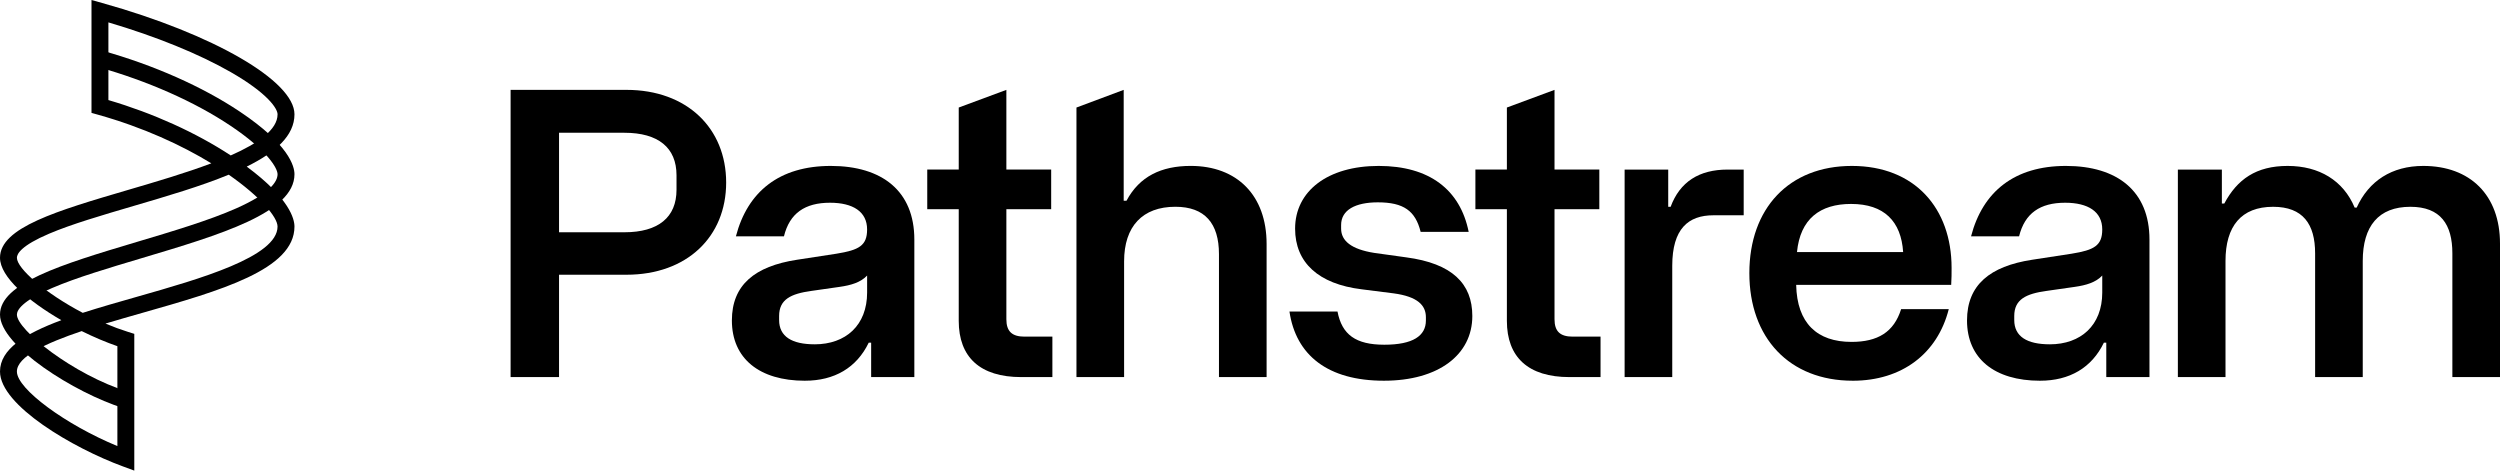
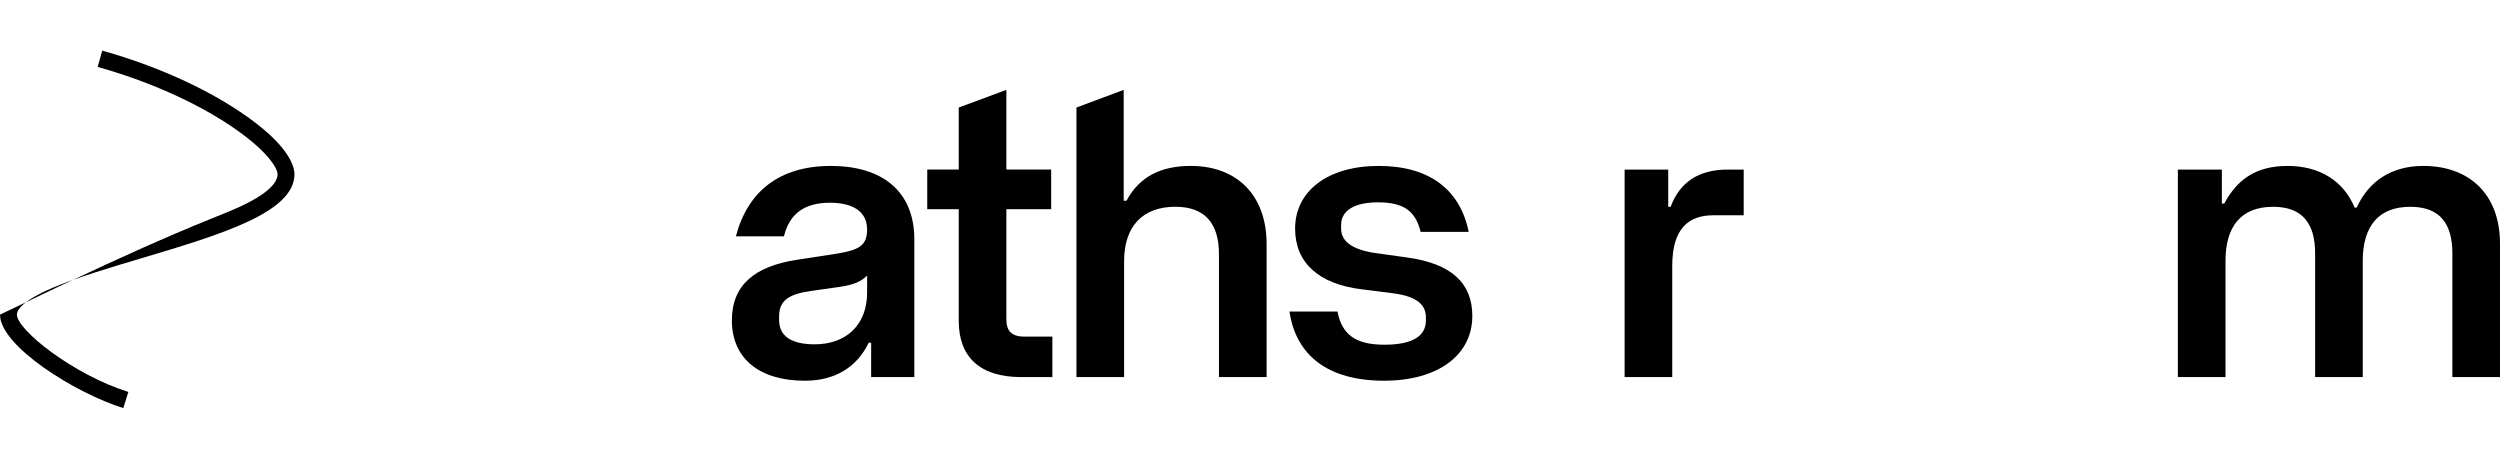
<svg xmlns="http://www.w3.org/2000/svg" width="170" height="32" viewBox="0 0 170 32" fill="none">
  <g clip-path="url(#clip0_7676_99749)">
-     <path d="M34.721 25.641V6.111H42.599C46.716 6.111 49.379 8.725 49.379 12.411C49.379 16.096 46.716 18.682 42.599 18.682H38.015V25.642H34.721V25.641ZM42.462 15.794C44.768 15.794 46.003 14.776 46.003 12.906V11.916C46.003 10.046 44.768 9.028 42.462 9.028H38.015V15.795H42.462V15.794Z" fill="black" />
    <path d="M54.736 25.89C51.635 25.89 49.768 24.377 49.768 21.791C49.768 19.37 51.332 18.105 54.187 17.665L56.877 17.252C58.415 17.005 58.963 16.702 58.963 15.602C58.963 14.392 58.003 13.786 56.438 13.786C54.736 13.786 53.693 14.502 53.309 16.069H50.042C50.838 13.016 53.007 11.283 56.493 11.283C59.98 11.283 62.175 12.989 62.175 16.289V25.642H59.238V23.303H59.073C58.25 25.009 56.74 25.889 54.736 25.889V25.89ZM55.395 23.414C57.509 23.414 58.964 22.121 58.964 19.893V18.737C58.525 19.205 57.866 19.398 57.098 19.507L55.176 19.782C53.776 19.975 52.98 20.36 52.98 21.488V21.763C52.98 22.891 53.858 23.413 55.396 23.413L55.395 23.414Z" fill="black" />
    <path d="M69.449 25.642C66.649 25.642 65.194 24.294 65.194 21.818V14.226H63.053V11.53H65.194V7.312L68.433 6.111V11.53H71.48V14.226H68.433V21.708C68.433 22.534 68.817 22.891 69.668 22.891H71.562V25.642H69.449Z" fill="black" />
    <path d="M73.199 25.641V7.312L76.411 6.111V13.648H76.603C77.482 11.998 78.964 11.282 80.969 11.282C84.125 11.282 86.129 13.29 86.129 16.591V25.641H82.89V17.279C82.89 15.188 81.929 14.06 79.925 14.06C77.701 14.06 76.439 15.38 76.439 17.773V25.64H73.2L73.199 25.641Z" fill="black" />
    <path d="M94.106 25.889C90.291 25.889 88.122 24.156 87.683 21.185H90.95C91.251 22.753 92.185 23.441 94.134 23.441C96.082 23.441 96.961 22.836 96.961 21.791V21.571C96.961 20.773 96.412 20.168 94.765 19.948L92.596 19.673C89.659 19.315 88.067 17.857 88.067 15.547C88.067 12.989 90.29 11.283 93.749 11.283C97.207 11.283 99.294 12.906 99.87 15.767H96.604C96.247 14.337 95.451 13.759 93.694 13.759C92.157 13.759 91.196 14.282 91.196 15.3V15.547C91.196 16.372 91.882 16.95 93.448 17.197L95.616 17.499C98.746 17.912 100.118 19.287 100.118 21.488C100.118 24.128 97.812 25.889 94.106 25.889Z" fill="black" />
-     <path d="M106.723 25.642C103.923 25.642 102.468 24.294 102.468 21.818V14.226H100.327V11.53H102.468V7.312L105.707 6.111V11.53H108.754V14.226H105.707V21.708C105.707 22.534 106.091 22.891 106.943 22.891H108.837V25.642H106.723Z" fill="black" />
    <path d="M110.474 25.642V11.531H113.439V14.062H113.603C114.235 12.356 115.552 11.531 117.473 11.531H118.571V14.639H116.513C114.811 14.639 113.713 15.547 113.713 18.078V25.642H110.474H110.474Z" fill="black" />
-     <path d="M125.984 25.889C121.674 25.889 118.956 22.973 118.956 18.573C118.956 14.172 121.646 11.283 125.928 11.283C130.211 11.283 132.708 14.171 132.708 18.215C132.708 18.517 132.709 19.013 132.681 19.37H122.14C122.194 21.983 123.567 23.249 125.901 23.249C127.685 23.249 128.783 22.589 129.277 21.021H132.516C131.748 24.047 129.332 25.89 125.983 25.89L125.984 25.889ZM129.414 17.142C129.277 15.052 128.125 13.868 125.873 13.868C123.76 13.868 122.415 14.886 122.195 17.142H129.414Z" fill="black" />
-     <path d="M138.726 25.89C135.624 25.89 133.757 24.377 133.757 21.791C133.757 19.37 135.322 18.105 138.176 17.665L140.867 17.252C142.404 17.005 142.953 16.702 142.953 15.602C142.953 14.392 141.992 13.786 140.427 13.786C138.726 13.786 137.683 14.502 137.298 16.069H134.032C134.828 13.016 136.996 11.283 140.482 11.283C143.969 11.283 146.164 12.989 146.164 16.289V25.642H143.227V23.303H143.063C142.239 25.009 140.729 25.889 138.726 25.889V25.89ZM139.384 23.414C141.498 23.414 142.953 22.121 142.953 19.893V18.737C142.514 19.205 141.855 19.398 141.087 19.507L139.165 19.782C137.766 19.975 136.969 20.36 136.969 21.488V21.763C136.969 22.891 137.848 23.413 139.385 23.413L139.384 23.414Z" fill="black" />
    <path d="M148.095 25.642V11.531H151.087V13.841H151.252C152.13 12.191 153.42 11.283 155.561 11.283C157.701 11.283 159.349 12.273 160.117 14.117H160.255C161.078 12.301 162.643 11.283 164.784 11.283C167.968 11.283 170 13.264 170 16.565V25.642H166.761V17.225C166.761 15.272 165.965 14.062 163.906 14.062C161.737 14.062 160.667 15.382 160.667 17.747V25.642H157.428V17.225C157.428 15.244 156.604 14.062 154.573 14.062C152.404 14.062 151.334 15.382 151.334 17.747V25.642H148.095V25.642Z" fill="black" />
-     <path d="M8.385 27.751C5.086 26.719 0 23.524 0 21.395C0 19.267 4.112 18 9.316 16.448C11.726 15.73 14.217 14.987 16.065 14.168C18.387 13.14 18.874 12.339 18.874 11.848C18.874 11.448 18.204 10.243 15.667 8.546C13.231 6.916 10.026 5.498 6.642 4.552L6.951 3.443C10.449 4.421 13.771 5.893 16.305 7.589C19.661 9.832 20.024 11.315 20.024 11.848C20.024 14.458 14.982 15.96 9.645 17.552C7.351 18.236 5.183 18.882 3.554 19.581C1.463 20.479 1.15 21.103 1.15 21.395C1.15 22.428 4.97 25.475 8.729 26.651L8.386 27.75L8.385 27.751Z" fill="black" />
-     <path d="M9.131 32L8.358 31.716C4.987 30.477 0 27.57 0 25.265C0 23.745 1.685 22.695 4.171 21.773C1.917 20.467 0 18.832 0 17.527C0 15.472 3.863 14.337 8.755 12.901C10.596 12.361 12.619 11.767 14.37 11.106C12.368 9.883 9.755 8.665 6.642 7.794L6.222 7.676V0L6.951 0.204C14.523 2.322 20.021 5.504 20.024 7.771C20.026 9.231 18.727 10.367 16.778 11.329C19.695 13.494 20.023 14.89 20.024 15.404C20.027 18.331 14.988 19.765 9.652 21.283C8.849 21.512 8.005 21.752 7.172 22.003C7.681 22.218 8.203 22.411 8.729 22.576L9.132 22.702V32.001L9.131 32ZM5.555 22.515C3.13 23.331 1.149 24.251 1.149 25.265C1.149 26.453 4.48 28.887 7.982 30.333V23.541C7.219 23.277 6.386 22.926 5.555 22.515H5.555ZM15.554 11.879C13.651 12.665 11.348 13.341 9.078 14.007C6.909 14.644 4.861 15.245 3.347 15.888C1.434 16.701 1.149 17.265 1.149 17.528C1.149 18.257 3.077 19.938 5.626 21.273C6.773 20.904 8.032 20.546 9.337 20.174C13.587 18.965 18.876 17.461 18.873 15.405C18.872 14.759 17.695 13.37 15.554 11.879H15.554ZM7.371 6.805C10.415 7.699 13.327 9.018 15.69 10.57C17.56 9.743 18.876 8.817 18.874 7.773C18.874 7.386 18.205 6.347 15.7 4.909C13.534 3.666 10.598 2.474 7.371 1.522V6.805Z" fill="black" />
+     <path d="M8.385 27.751C5.086 26.719 0 23.524 0 21.395C11.726 15.73 14.217 14.987 16.065 14.168C18.387 13.14 18.874 12.339 18.874 11.848C18.874 11.448 18.204 10.243 15.667 8.546C13.231 6.916 10.026 5.498 6.642 4.552L6.951 3.443C10.449 4.421 13.771 5.893 16.305 7.589C19.661 9.832 20.024 11.315 20.024 11.848C20.024 14.458 14.982 15.96 9.645 17.552C7.351 18.236 5.183 18.882 3.554 19.581C1.463 20.479 1.15 21.103 1.15 21.395C1.15 22.428 4.97 25.475 8.729 26.651L8.386 27.75L8.385 27.751Z" fill="black" />
  </g>
  <defs>
    <clipPath id="clip0_7676_99749">
      <rect width="170" height="32" fill="white" />
    </clipPath>
  </defs>
</svg>